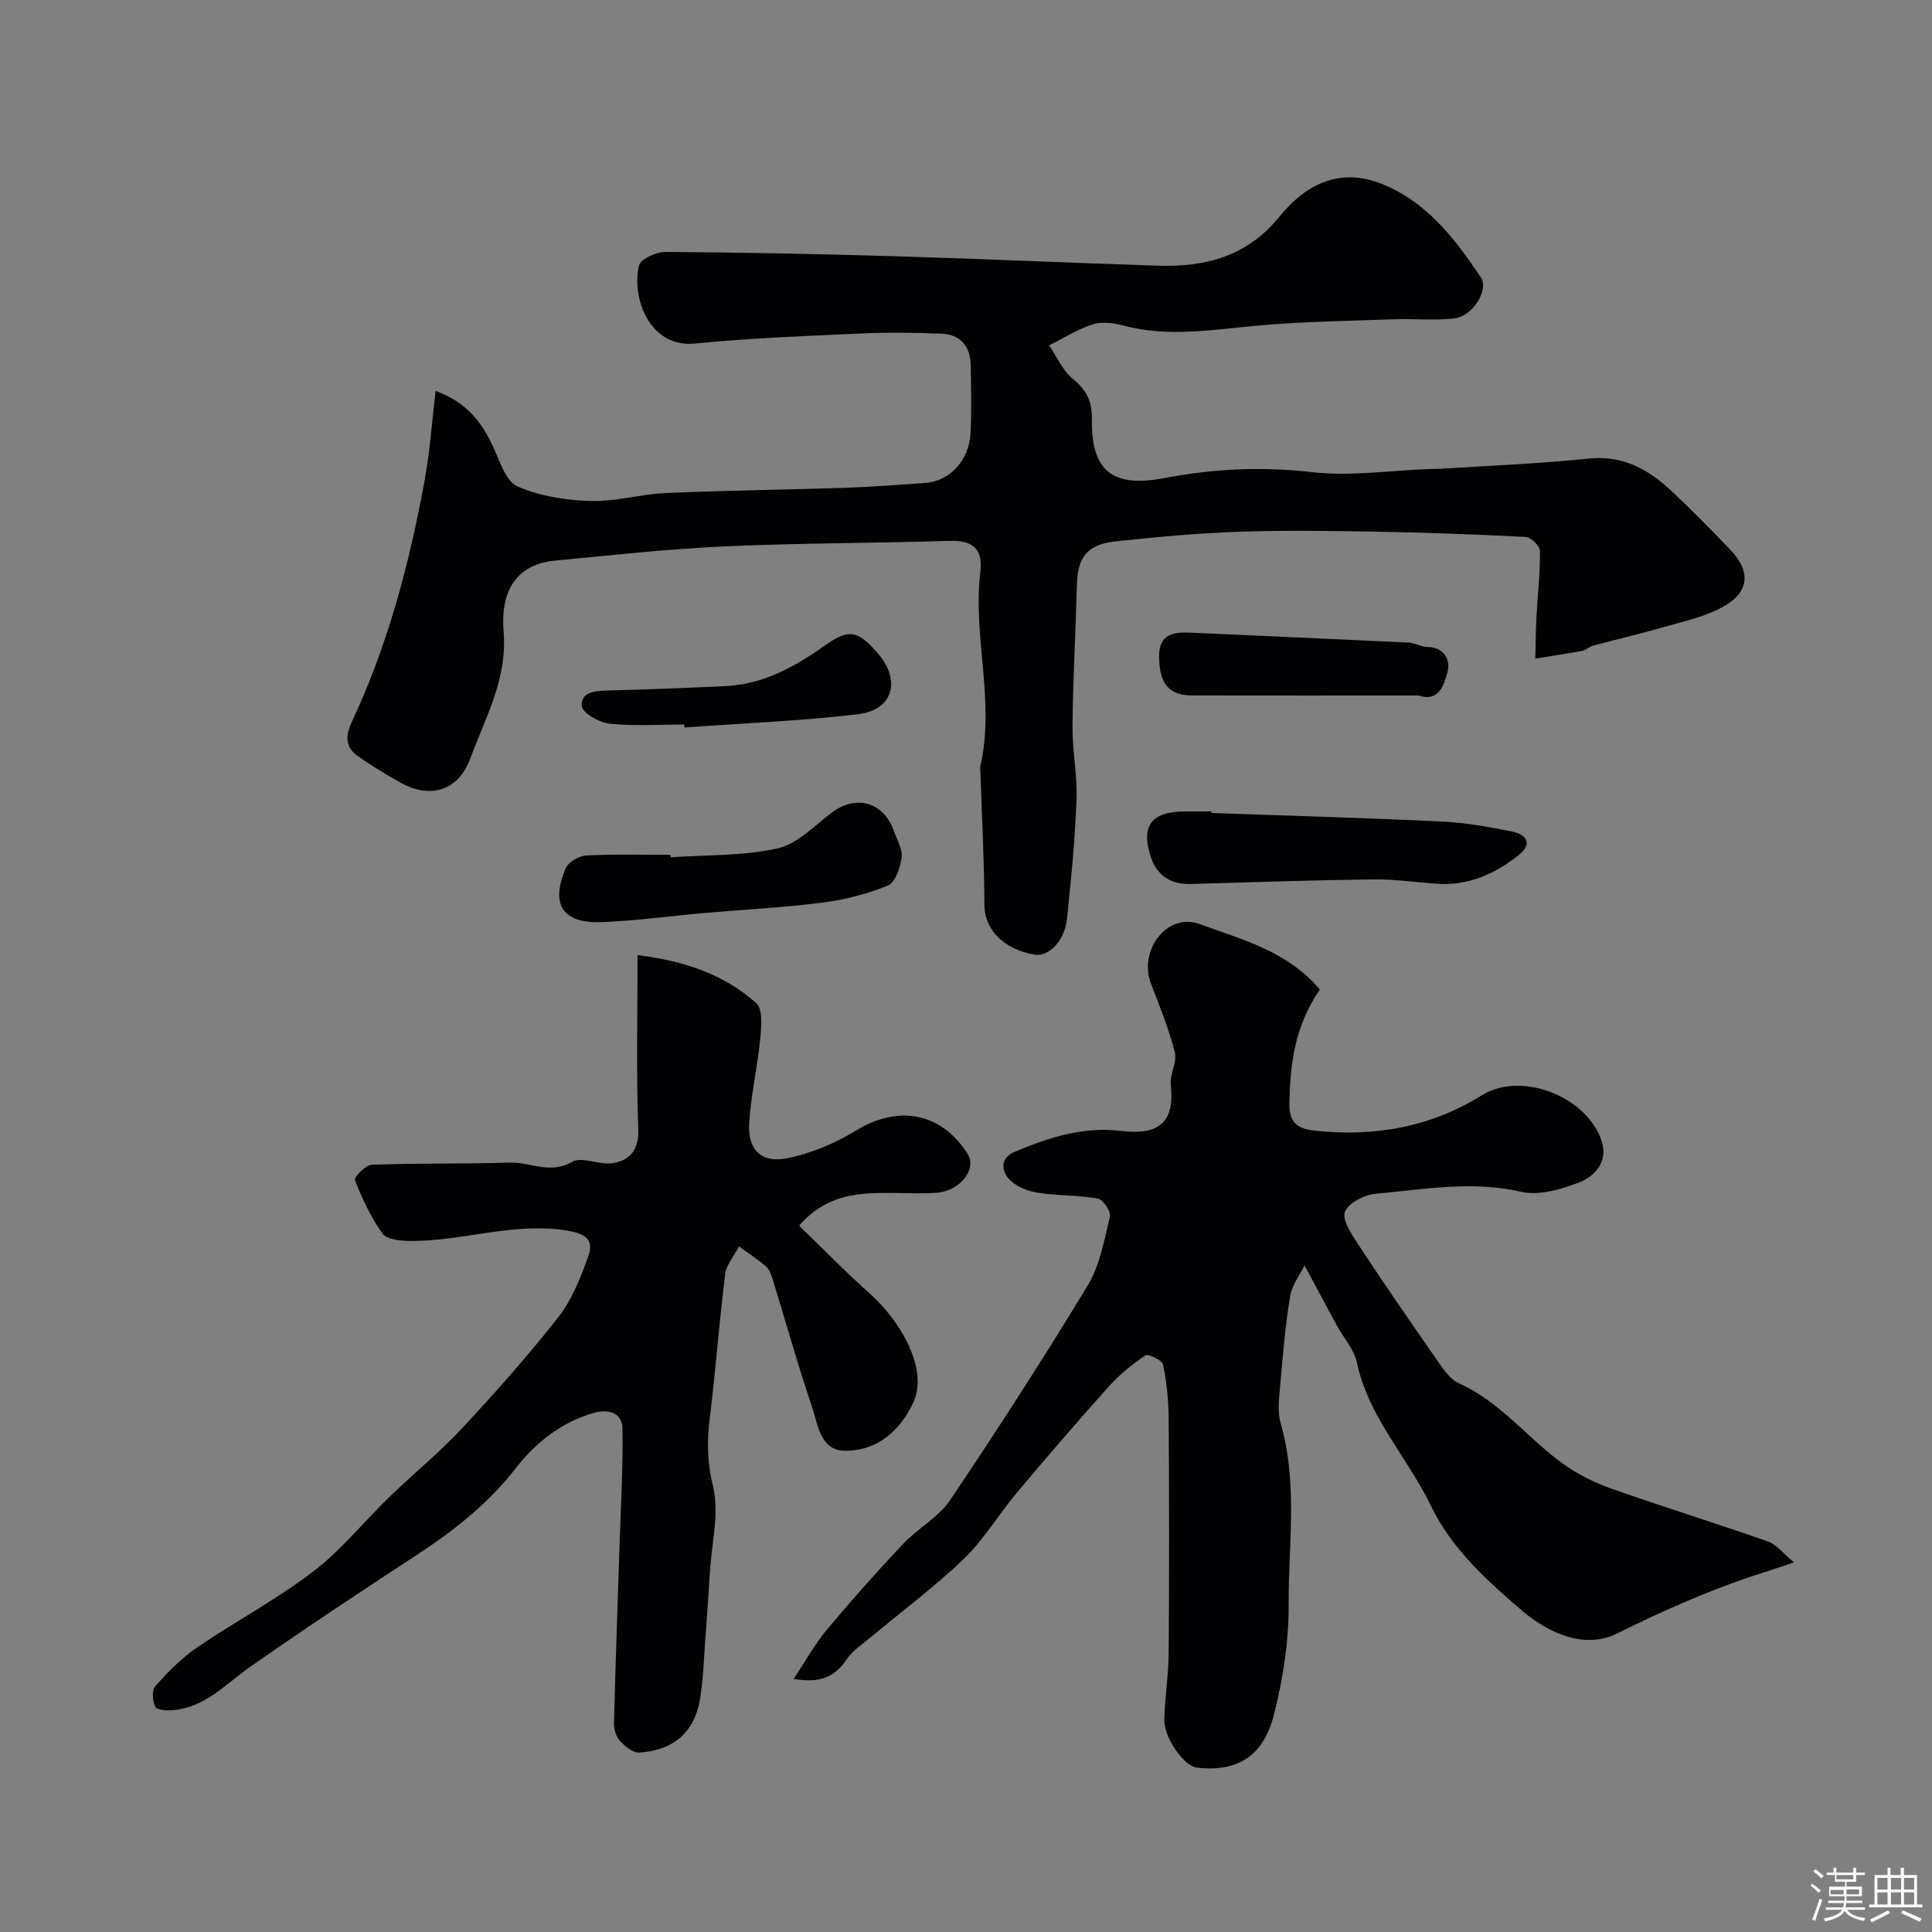
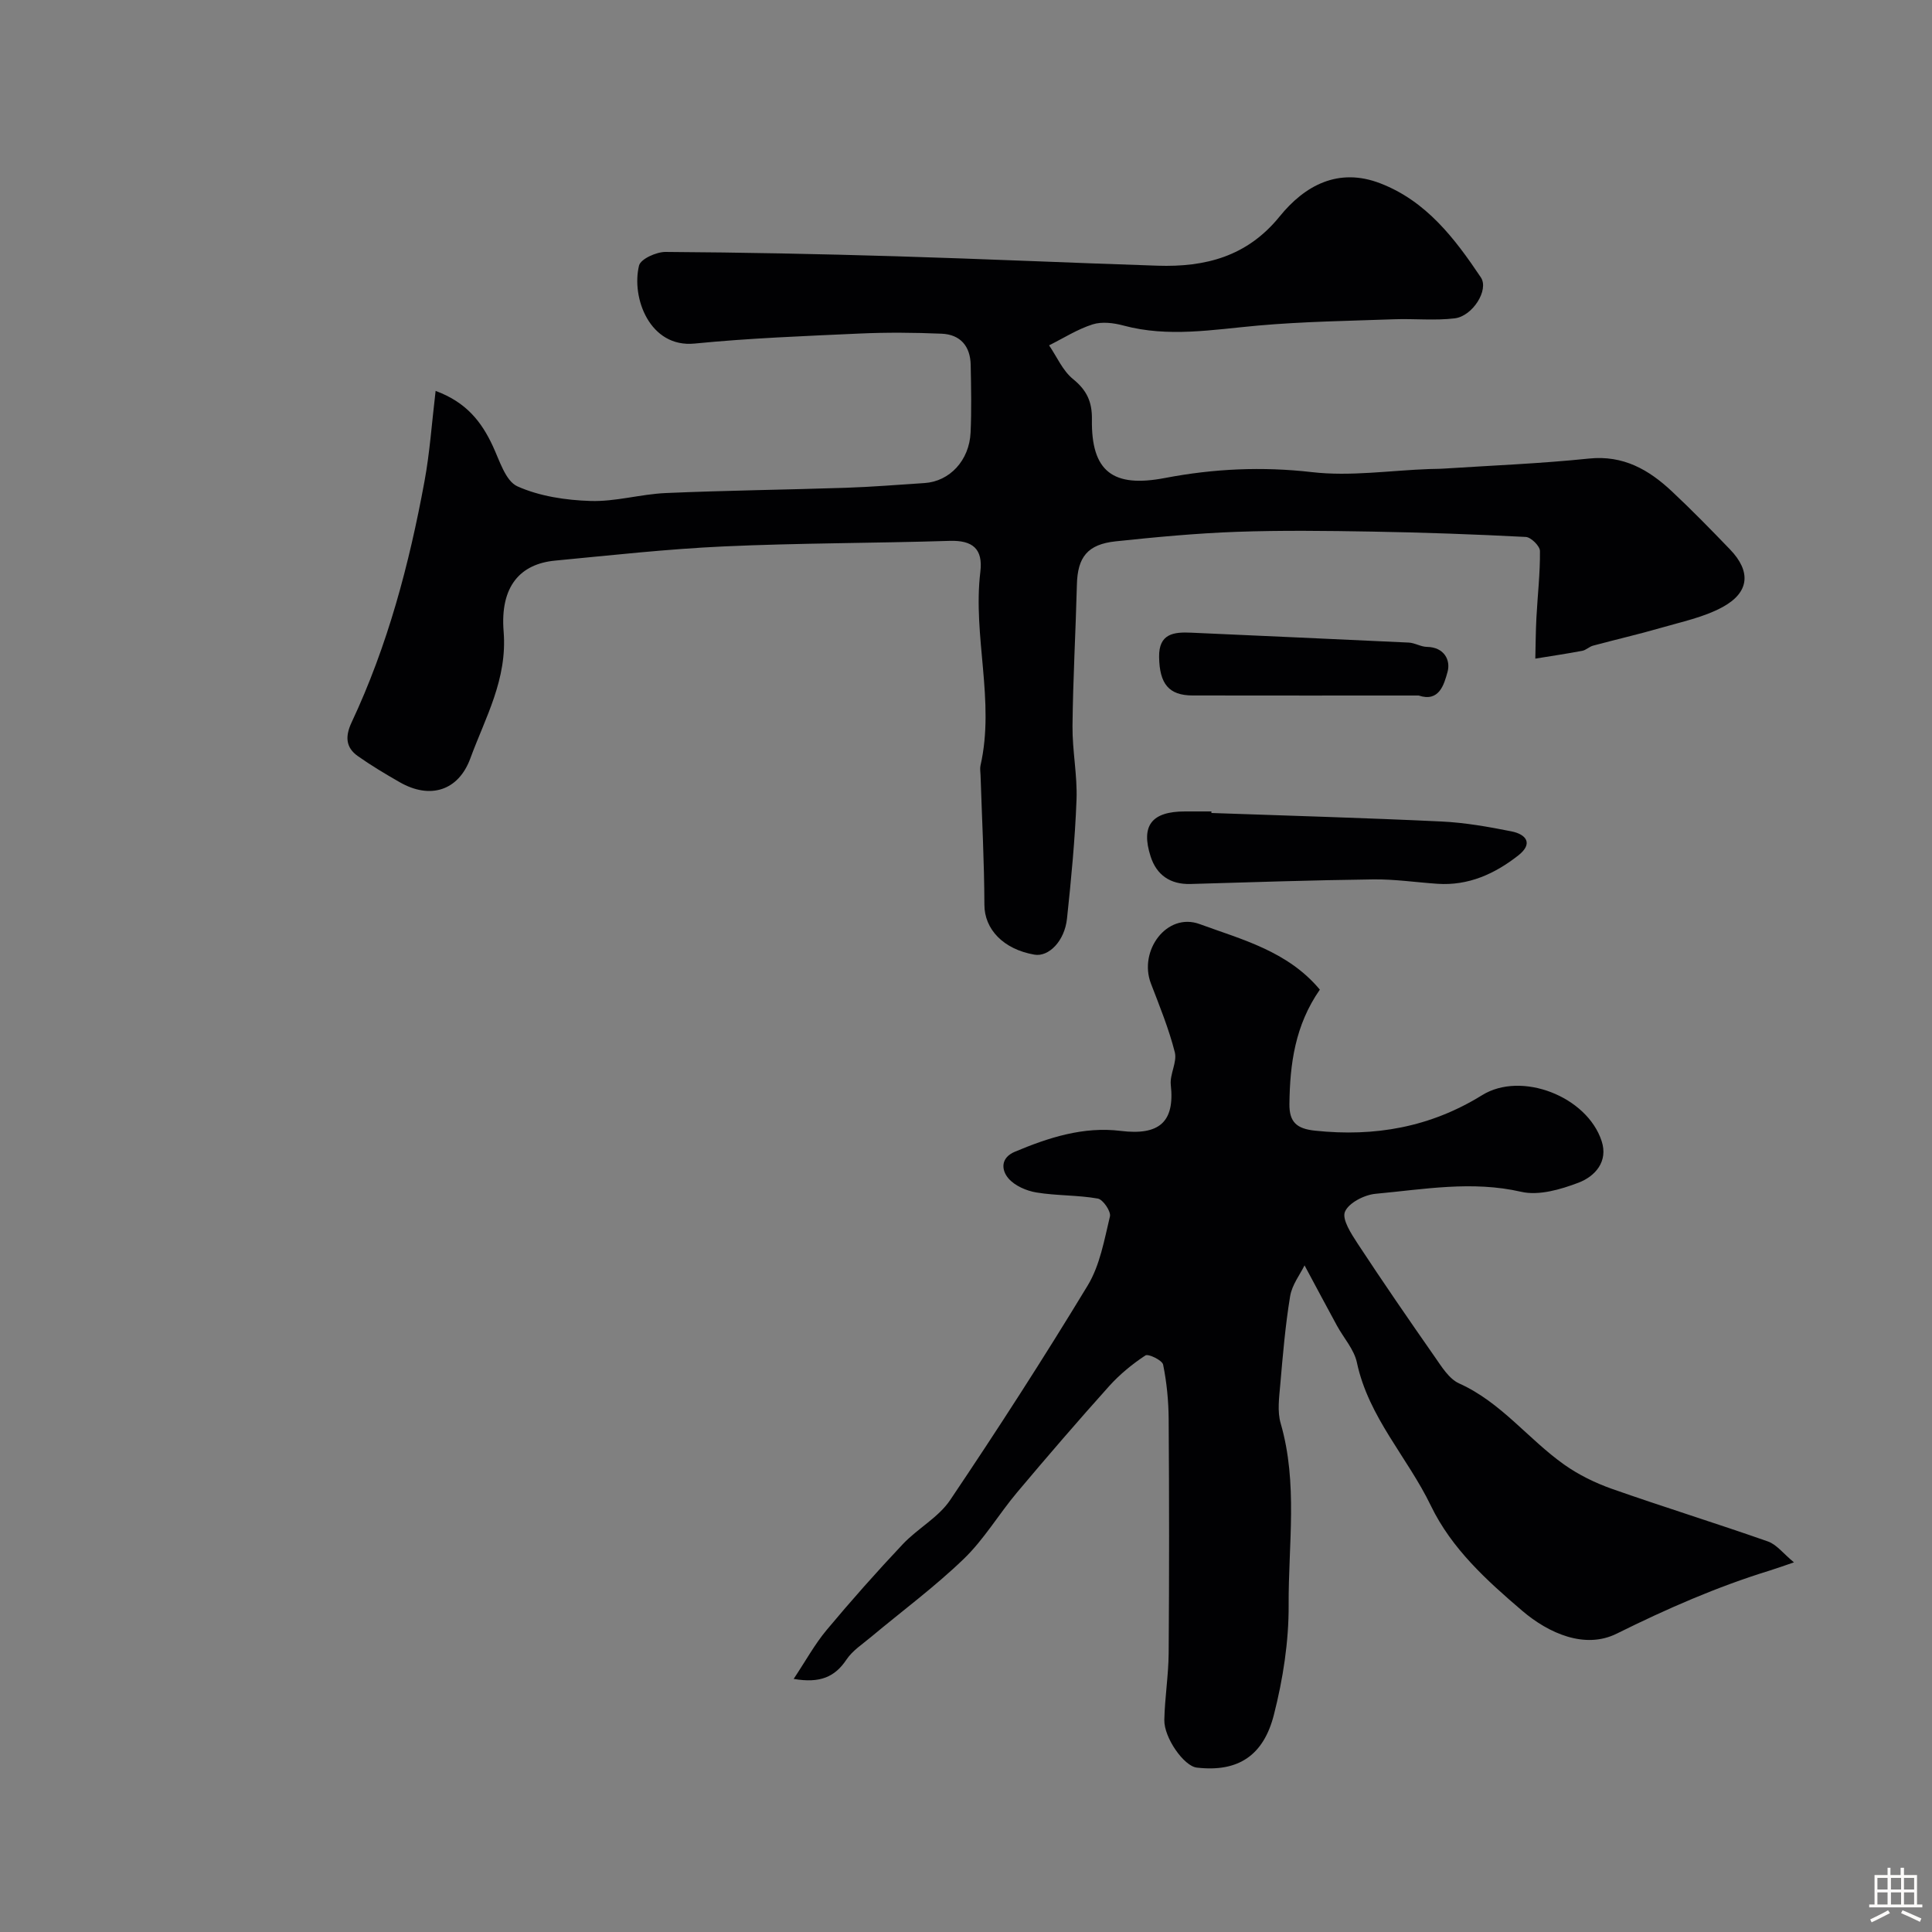
<svg xmlns="http://www.w3.org/2000/svg" enable-background="new 0 0 400 400" viewBox="0 0 400 400">
  <rect x="0" y="0" width="400" height="400" fill="#808080" stroke="none" />
-   <path d="m374.8 390.4.4-.4c.7.5 1.3 1 1.8 1.4l-.5.5c-.5-.6-1.1-1.1-1.7-1.5zm1 7.3-.6-.3c.5-1.4 1.1-2.8 1.5-4.3.2.1.4.2.6.3-.5 1.3-1 2.8-1.5 4.3zm-.4-10.3.5-.4c.4.3 1 .8 1.7 1.4l-.5.5c-.5-.5-1.1-1-1.7-1.5zm2.5.3h1.7v-1h.6v1h3.5v-1h.6v1h1.8v.5h-1.8v1.4h-2v1h3.2v2h-3.2v.9h3.3v.5h-3.4c0 .3-.1.6-.1.9h4v.5h-3.7c.7.9 1.9 1.5 3.8 1.7-.1.2-.2.4-.3.6-2.1-.4-3.5-1.1-4-2.1-.4 1-1.8 1.7-4 2.2-.1-.2-.2-.4-.3-.6 2.1-.4 3.4-1 3.8-1.8h-3.4v-.5h3.6c.1-.3.1-.6.2-.9h-3.3v-.5h3.4c0-.3 0-.6 0-.9h-3.2v-2h3.3v-1h-2.1v-1.4h-1.7v-.5zm1.1 3.5v1h2.7c0-.3 0-.4 0-.4 0-.1 0-.2 0-.2 0-.1 0-.2 0-.3h-2.7zm1.2-3v.9h3.5v-.9zm4.7 3h-2.6v.6.4h2.6z" fill="#fcfbfa" />
  <path d="m393.6 386.7h.6v1.5h2.7v6.1h1.1v.6h-11v-.6h1.1v-6.1h2.7v-1.5h.6v1.5h2.1v-1.5zm-2.7 8.8.4.6c-1.2.6-2.5 1.3-3.8 1.9-.1-.2-.2-.4-.3-.6 1.2-.6 2.5-1.2 3.7-1.9zm-2.2-6.7v2.4h2.1v-2.4zm0 3v2.5h2.1v-2.5zm2.8-3v2.4h2.1v-2.4zm0 3v2.5h2.1v-2.5zm6 6.1c-1.4-.7-2.7-1.3-3.9-1.8l.3-.6c1.5.6 2.7 1.2 3.9 1.7zm-1.2-9.1h-2.1v2.4h2.1zm-2.1 3v2.5h2.1v-2.5z" fill="#fcfbfa" />
  <g fill="#010103">
    <path d="m90.19 80.93c6.38 2.36 9.51 6.41 11.84 11.42 1.4 3 2.63 7.23 5.09 8.34 4.6 2.06 10.02 2.87 15.13 3.03 5.17.17 10.37-1.41 15.58-1.64 12.42-.54 24.86-.68 37.29-1.09 5.44-.18 10.87-.63 16.3-.98 5.19-.34 9.27-4.67 9.53-10.47.21-4.66.11-9.33.02-13.99-.07-3.87-2.14-6.29-5.99-6.46-5.68-.24-11.4-.29-17.08-.03-11.37.52-22.77.95-34.09 2.07-9.28.92-13.15-9.49-11.5-16.16.33-1.35 3.58-2.82 5.47-2.81 15.93.1 31.86.42 47.79.9 18.03.54 36.06 1.36 54.09 1.95 9.87.32 18.54-1.88 25.28-10.2 5.17-6.38 12.12-10.22 20.84-6.85 9.52 3.67 15.42 11.42 20.82 19.48 1.72 2.58-1.71 8.02-5.42 8.47-4.13.5-8.36.04-12.54.19-9.41.34-18.85.47-28.23 1.31-9.3.83-18.51 2.49-27.81-.01-2.03-.55-4.46-.85-6.38-.24-3.15 1-6.03 2.85-9.02 4.34 1.62 2.37 2.82 5.25 4.96 6.98 2.85 2.31 3.96 4.71 3.91 8.33-.17 10.83 4.35 14.22 15.13 12.15 10.05-1.92 20.1-2.4 30.43-1.21 7.96.92 16.17-.35 24.27-.64 1-.04 2-.02 3-.09 10.03-.65 20.08-1.04 30.07-2.08 7.14-.74 12.42 2.32 17.21 6.82 4.13 3.87 8.09 7.93 12.02 12.01 4.36 4.54 4.04 8.88-1.58 11.93-3.89 2.11-8.45 3.04-12.78 4.3-4.64 1.34-9.36 2.42-14.03 3.68-.77.21-1.43.91-2.2 1.06-3.23.61-6.49 1.09-9.74 1.62.07-2.83.08-5.67.23-8.5.24-4.6.78-9.19.73-13.79-.01-1.02-1.86-2.85-2.93-2.9-10.62-.55-21.25-.93-31.88-1.11-9.33-.16-18.67-.28-27.99.05-8.37.3-16.73 1.09-25.06 1.97-5.83.62-7.87 3.3-8.01 8.94-.25 9.77-.81 19.53-.91 29.3-.05 5.1 1.03 10.22.83 15.3-.31 8.2-1.1 16.4-1.97 24.57-.49 4.66-3.8 7.98-6.75 7.46-6.5-1.13-10.34-5.32-10.35-10.3-.03-8.95-.51-17.91-.8-26.86-.02-.67-.15-1.36-.01-1.99 3.04-13.38-1.64-26.74-.03-40.12.57-4.74-1.58-6.54-6.33-6.4-15.59.49-31.2.44-46.78 1.15-11.67.53-23.31 1.83-34.95 2.94-7.14.68-11.4 5.25-10.64 14.67.8 9.92-3.78 17.79-6.89 26.27-2.48 6.76-8.38 8.51-14.6 4.95-2.97-1.7-5.92-3.46-8.71-5.43-2.54-1.8-2.61-4.12-1.27-6.98 7.46-15.88 11.92-32.7 15.08-49.87 1.1-5.92 1.5-11.94 2.31-18.75z" />
    <path d="m273.26 204.89c-5.15 7.41-6.2 15.41-6.3 23.68-.04 3.74 1.5 5.12 5.28 5.52 12.4 1.32 23.9-.71 34.62-7.35 8.13-5.03 21.71.25 24.74 9.5 1.4 4.26-1.36 7.31-4.78 8.62-3.71 1.41-8.22 2.73-11.87 1.89-10.19-2.34-20.14-.51-30.14.41-2.32.21-5.58 1.87-6.35 3.72-.66 1.58 1.32 4.59 2.65 6.63 5.17 7.87 10.51 15.63 15.9 23.35 1.45 2.07 2.98 4.62 5.1 5.57 8.67 3.89 14.28 11.52 21.75 16.81 2.98 2.11 6.4 3.78 9.84 5 10.72 3.77 21.59 7.13 32.32 10.9 1.81.63 3.18 2.5 5.4 4.33-2.18.74-3.58 1.25-5 1.69-10.97 3.38-21.38 7.95-31.7 13.07-6.55 3.25-14.04-.02-19.58-4.75-7.33-6.27-14.58-12.81-18.9-21.75-4.83-10.01-12.91-18.31-15.31-29.64-.58-2.71-2.74-5.08-4.13-7.63-2.11-3.87-4.18-7.77-6.71-12.48-.92 1.88-2.59 4.02-2.98 6.37-1 6.08-1.52 12.24-2.05 18.38-.23 2.64-.63 5.5.09 7.96 3.6 12.42 1.58 25.08 1.65 37.59.04 7.59-1.17 15.36-3.05 22.73-2.11 8.32-7.27 11.97-15.98 10.95-2.65-.31-6.79-6.18-6.71-9.88.1-4.61.86-9.2.9-13.8.12-16.16.11-32.33 0-48.49-.03-3.77-.4-7.58-1.15-11.26-.18-.9-3.06-2.3-3.67-1.9-2.72 1.79-5.32 3.93-7.5 6.35-6.48 7.22-12.82 14.58-19.07 22.01-3.79 4.51-6.84 9.73-11.05 13.78-6.02 5.8-12.79 10.8-19.22 16.18-1.76 1.47-3.8 2.79-5.04 4.64-2.39 3.58-5.43 4.96-10.94 4.01 2.49-3.74 4.36-7.17 6.82-10.12 5.07-6.07 10.33-12 15.76-17.76 3.07-3.26 7.39-5.54 9.82-9.15 9.82-14.59 19.36-29.38 28.48-44.43 2.53-4.18 3.43-9.42 4.6-14.29.25-1.03-1.43-3.51-2.51-3.7-4.18-.74-8.52-.57-12.71-1.26-2.06-.34-4.45-1.37-5.77-2.89-1.52-1.75-1.68-4.29 1.3-5.54 7.01-2.95 14.23-5.27 21.91-4.32 8.02.99 11.23-1.86 10.38-9.53-.24-2.2 1.35-4.71.83-6.76-1.23-4.84-3.14-9.53-4.94-14.21-2.61-6.79 3.29-14.81 10.08-12.32 8.66 3.18 18.21 5.57 24.89 13.57z" />
-     <path d="m132 197.75c9.54 1.17 17.85 3.93 24.58 9.94 1.39 1.24 1.06 4.89.82 7.37-.57 5.84-1.93 11.61-2.29 17.45-.34 5.5 2.48 8.37 7.89 7.29 4.95-.99 9.91-3.09 14.24-5.74 8.73-5.33 17.55-3.8 23.07 4.78 2.03 3.16-1.47 7.74-6.4 8.11-2.98.22-5.99.06-8.99.04-6.8-.03-13.57.01-19.48 6.77 4.78 4.61 9.64 9.61 14.84 14.24 5.47 4.87 12.14 15.03 8.83 22.32-2.68 5.89-7.6 10.15-14.24 10.04-5.09-.08-5.52-5.46-6.75-9.09-2.98-8.75-5.45-17.67-8.18-26.51-.29-.92-.69-1.98-1.38-2.58-1.75-1.5-3.69-2.76-5.56-4.12-.99 1.93-2.62 3.77-2.87 5.79-1.24 9.93-1.95 19.92-3.19 29.84-.6 4.79-.52 9.12.68 14.02 1.35 5.52-.28 11.77-.64 17.7-.29 4.77-.61 9.53-.97 14.3-.31 4.1-.41 8.24-1.11 12.27-1.16 6.69-5.52 10.45-12.59 10.87-1.31.08-2.96-1.32-3.99-2.46-.79-.87-1.23-2.41-1.2-3.64.3-12.08.74-24.16 1.13-36.24.26-8.27.76-16.55.62-24.82-.06-3.17-2.87-4.02-5.84-3.19-6.77 1.89-12.13 6.18-16.23 11.46-5.78 7.43-12.89 12.98-20.63 18.05-11.59 7.58-23.15 15.21-34.48 23.17-5.05 3.55-9.29 8.38-15.95 8.9-1.22.1-3.24-.03-3.58-.71-.59-1.18-.76-3.41-.03-4.24 2.6-2.91 5.39-5.8 8.6-7.99 7.93-5.41 16.5-9.96 24.11-15.77 5.83-4.45 10.53-10.36 15.84-15.5 4.92-4.76 10.27-9.1 14.93-14.1 6.95-7.46 13.75-15.11 20.03-23.13 2.82-3.6 4.58-8.18 6.16-12.55 1.16-3.2-.34-4.62-4.21-5.28-11.12-1.89-21.68 2.18-32.55 2.12-2-.01-4.89-.25-5.82-1.51-2.44-3.33-4.2-7.22-5.74-11.08-.23-.56 2.2-3.14 3.46-3.19 9.52-.35 19.05-.15 28.57-.45 4.26-.13 8.34 2.5 12.92-.15 2.05-1.18 5.67.72 8.41.27 3.67-.6 5.48-2.76 5.31-7.2-.44-11.64-.15-23.32-.15-35.87z" />
-     <path d="m138.85 177.49c7.4-.51 14.97-.25 22.13-1.84 4.09-.91 7.62-4.68 11.23-7.41 5.01-3.79 10.75-2.19 12.84 3.77.64 1.83 1.84 3.78 1.62 5.52-.27 2.1-1.31 5.19-2.85 5.82-4.3 1.77-8.97 2.94-13.6 3.53-7.98 1.03-16.04 1.41-24.06 2.12-7.19.63-14.37 1.63-21.58 1.91-8.08.32-10.66-3.6-7.47-11.11.55-1.3 2.74-2.6 4.24-2.68 5.81-.31 11.65-.13 17.47-.13.01.17.02.34.03.5z" />
    <path d="m250.8 168.32c15.87.56 31.74 1.01 47.6 1.76 4.87.23 9.75 1.09 14.55 2.05 3.04.61 4.54 2.52 1.38 4.99-4.88 3.82-10.32 6.29-16.72 5.86-4.43-.3-8.87-.97-13.29-.91-12.61.16-25.22.58-37.83.95-4.2.12-7.03-1.86-8.26-5.68-2.08-6.43.23-9.33 7.09-9.34h5.5c-.02.11-.02.21-.02.32z" />
    <path d="m293.72 144c-15.6 0-31.2.02-46.8-.01-4.92-.01-6.86-2.39-6.94-7.98-.07-4.84 3.03-5.19 6.67-5.02 15.01.69 30.01 1.33 45.02 2.05 1.26.06 2.5.87 3.75.89 3.62.05 4.96 2.79 4.27 5.21-.72 2.59-1.72 6.28-5.97 4.86z" />
-     <path d="m141.66 150c-5.16 0-10.35.36-15.45-.17-2.13-.22-5.64-2.22-5.75-3.64-.25-2.98 2.85-3.16 5.49-3.23 8.08-.2 16.17-.54 24.24-.91 7.79-.36 14.31-3.95 20.48-8.33 4.99-3.54 6.81-3.32 10.98 1.43 4.97 5.65 3.33 11.85-4.01 12.72-11.92 1.41-23.95 1.88-35.94 2.75-.01-.21-.03-.42-.04-.62z" />
  </g>
</svg>